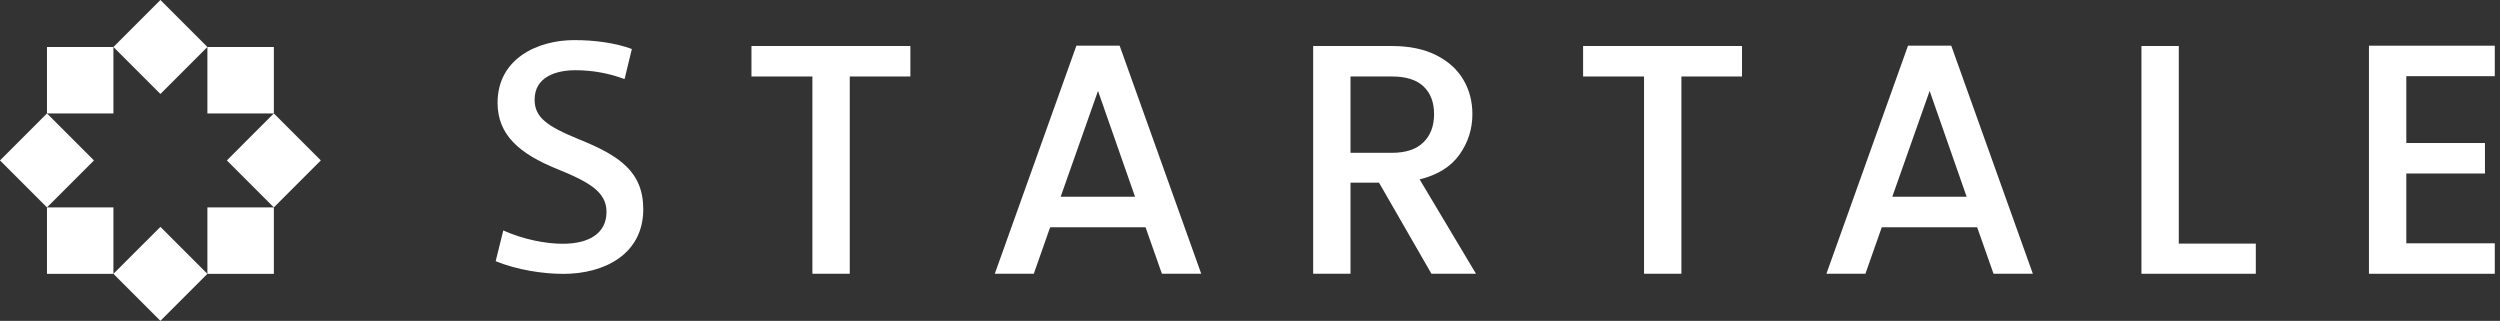
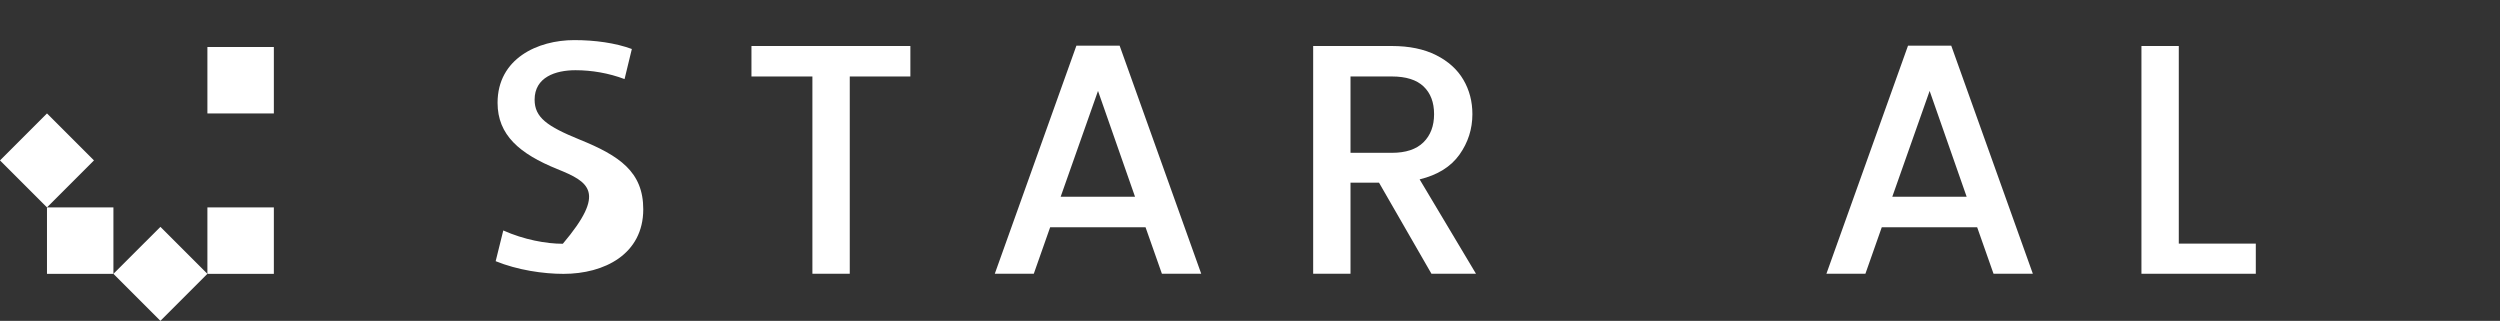
<svg xmlns="http://www.w3.org/2000/svg" width="187" height="24" viewBox="0 0 187 24" fill="none">
  <rect x="0" y="0" width="187" height="24" fill="#333333" stroke="none" />
  <path d="M68.096 3.441V5.721H63.562V20.476H60.768V5.721H56.209V3.441H68.097H68.096Z" fill="white" />
  <path d="M85.685 16.997H78.552L77.327 20.477H74.41L80.514 3.418H83.749L89.852 20.477H86.911L85.686 16.997H85.685ZM84.9 14.717L82.131 6.801L79.337 14.717H84.901H84.9Z" fill="white" />
  <path d="M107.072 20.476L103.15 13.663H101.018V20.476H98.225V3.441H104.107C105.414 3.441 106.521 3.67 107.428 4.128C108.335 4.585 109.012 5.199 109.462 5.967C109.911 6.734 110.135 7.593 110.135 8.54C110.135 9.651 109.812 10.66 109.167 11.567C108.521 12.474 107.528 13.091 106.188 13.417L110.404 20.476H107.071H107.072ZM101.018 11.431H104.107C105.152 11.431 105.941 11.17 106.472 10.647C107.003 10.124 107.269 9.422 107.269 8.539C107.269 7.656 107.008 6.967 106.484 6.467C105.961 5.969 105.169 5.72 104.107 5.72H101.018V11.43V11.431Z" fill="white" />
  <path d="M162.973 18.222H168.734V20.477H160.18V3.441H162.973V18.221V18.222Z" fill="white" />
-   <path d="M179.992 5.698V10.698H185.874V12.978H179.992V18.199H186.609V20.478H177.197V3.418H186.609V5.698H179.992Z" fill="white" />
-   <path d="M20.483 8.484L16.969 11.999L20.483 15.514L23.998 11.999L20.483 8.484Z" fill="white" />
  <path d="M3.515 8.484L0 11.999L3.515 15.514L7.029 11.999L3.515 8.484Z" fill="white" />
-   <path d="M11.999 0L8.484 3.515L11.999 7.029L15.514 3.515L11.999 0Z" fill="white" />
  <path d="M11.999 16.969L8.484 20.483L11.999 23.998L15.514 20.483L11.999 16.969Z" fill="white" />
  <path d="M20.484 3.516H15.514V8.486H20.484V3.516Z" fill="white" />
-   <path d="M8.484 3.516H3.514V8.486H8.484V3.516Z" fill="white" />
  <path d="M20.484 15.514H15.514V20.484H20.484V15.514Z" fill="white" />
  <path d="M8.484 15.514H3.514V20.484H8.484V15.514Z" fill="white" />
-   <path d="M46.717 5.916C45.532 5.466 44.254 5.252 43.045 5.252C41.553 5.252 39.989 5.773 39.989 7.455C39.989 8.782 40.913 9.446 43.354 10.44C46.339 11.648 48.116 12.856 48.116 15.652C48.116 19.017 45.202 20.485 42.146 20.485C40.629 20.485 38.71 20.201 37.076 19.537L37.645 17.239C39.184 17.926 40.843 18.234 42.099 18.234C44.065 18.234 45.367 17.453 45.367 15.841C45.367 14.371 44.088 13.614 41.672 12.642C38.876 11.505 37.218 10.107 37.218 7.691C37.218 4.374 40.227 3 42.951 3C44.515 3 46.031 3.213 47.262 3.664L46.717 5.915V5.916Z" fill="white" />
-   <path d="M130.303 3.441V5.721H125.769V20.476H122.975V5.721H118.416V3.441H130.304H130.303Z" fill="white" />
+   <path d="M46.717 5.916C45.532 5.466 44.254 5.252 43.045 5.252C41.553 5.252 39.989 5.773 39.989 7.455C39.989 8.782 40.913 9.446 43.354 10.44C46.339 11.648 48.116 12.856 48.116 15.652C48.116 19.017 45.202 20.485 42.146 20.485C40.629 20.485 38.71 20.201 37.076 19.537L37.645 17.239C39.184 17.926 40.843 18.234 42.099 18.234C45.367 14.371 44.088 13.614 41.672 12.642C38.876 11.505 37.218 10.107 37.218 7.691C37.218 4.374 40.227 3 42.951 3C44.515 3 46.031 3.213 47.262 3.664L46.717 5.915V5.916Z" fill="white" />
  <path d="M147.89 16.997H140.757L139.532 20.477H136.615L142.719 3.418H145.954L152.057 20.477H149.116L147.891 16.997H147.89ZM147.106 14.717L144.337 6.801L141.543 14.717H147.107H147.106Z" fill="white" />
</svg>